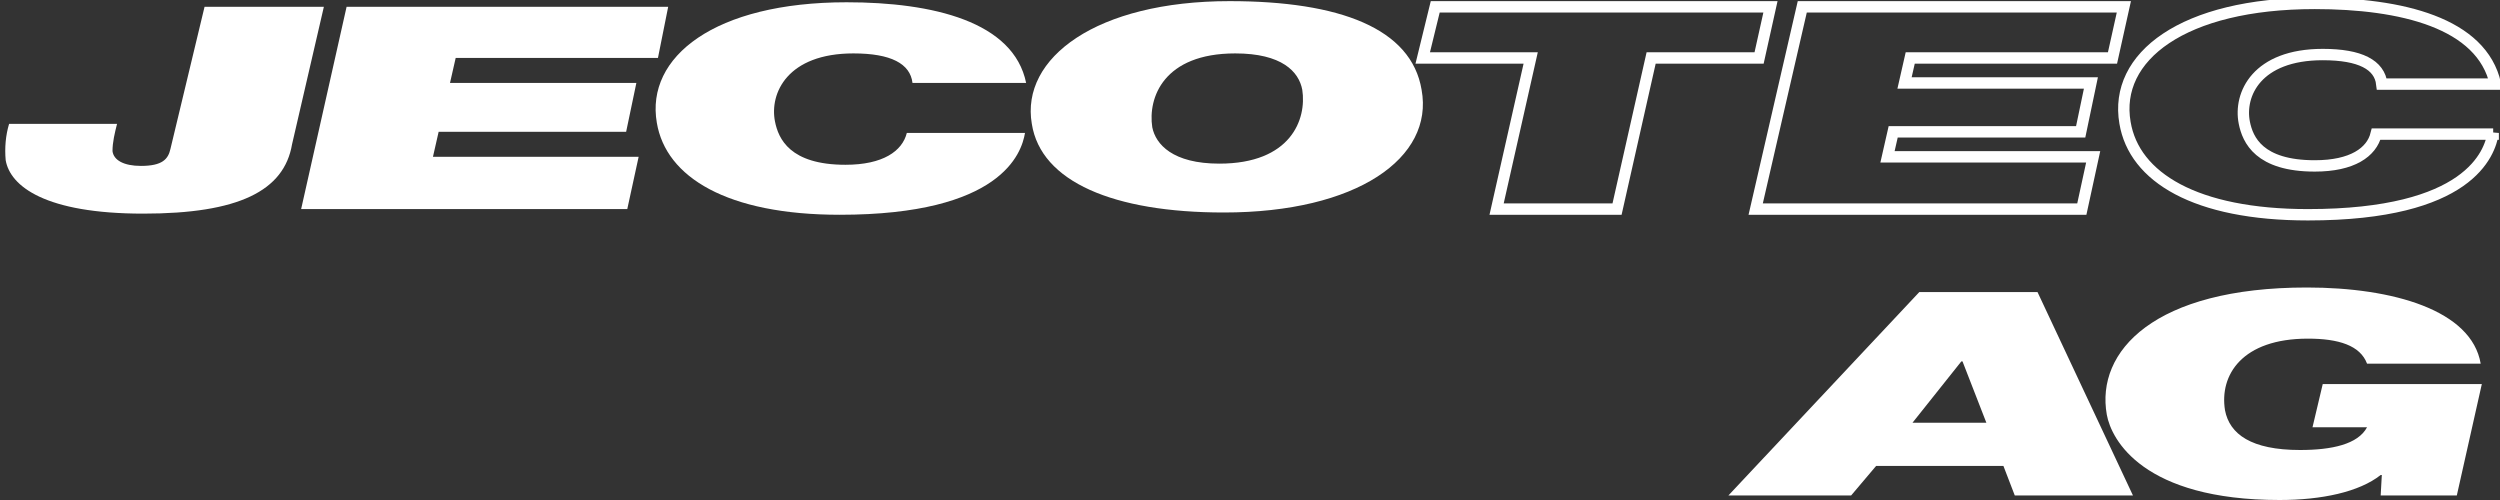
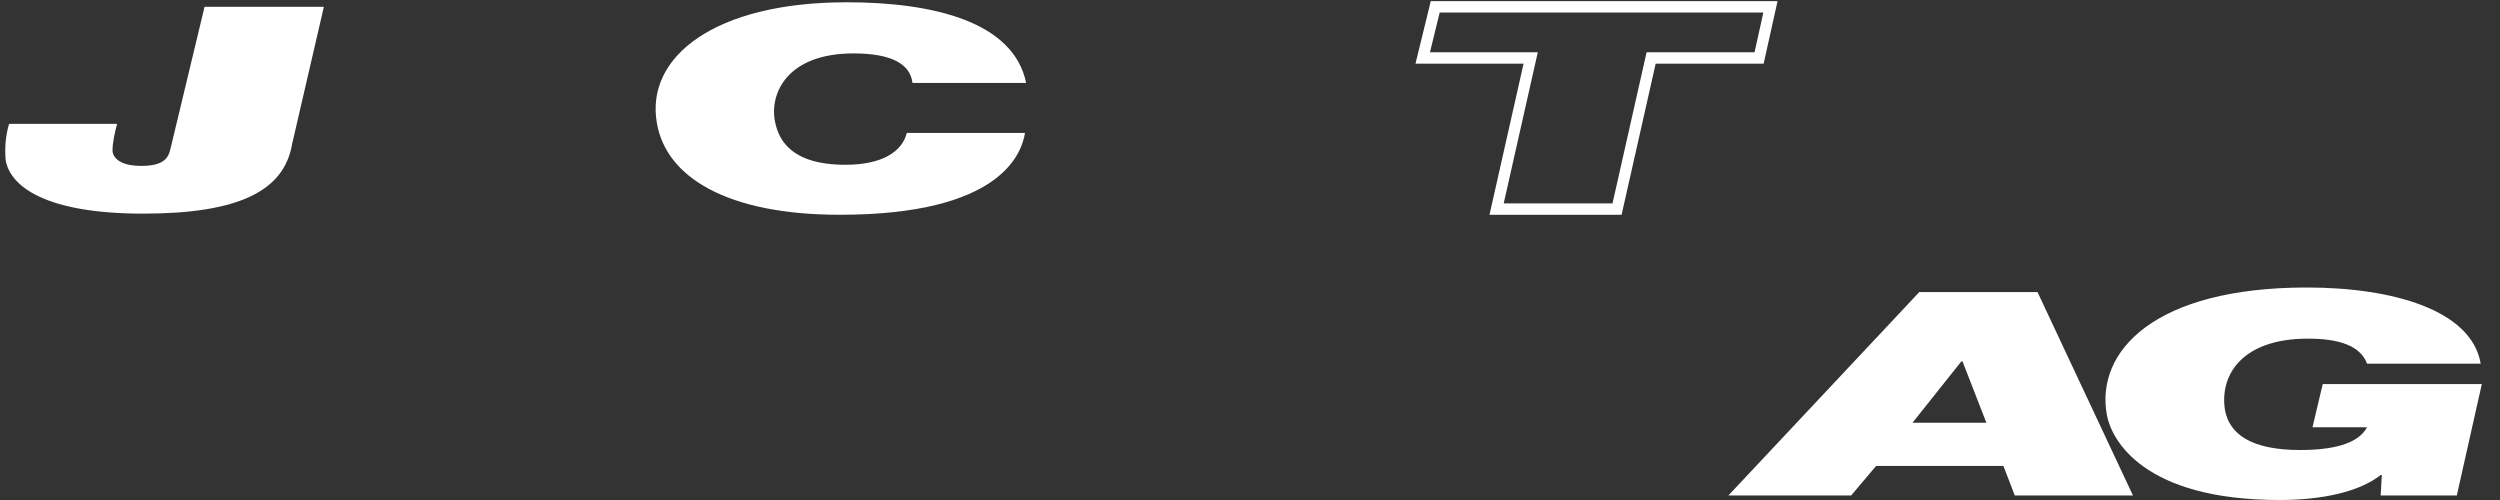
<svg xmlns="http://www.w3.org/2000/svg" version="1.1" id="Ebene_1" x="0" y="0" viewBox="0 0 220 44" xml:space="preserve">
  <rect x="0" y="0" width="220" height="44" fill="#333333" stroke="none" />
  <style>.st0{fill:#fff}.st1,.st2{fill:none}.st2{stroke:#fff}</style>
  <g id="Group">
    <path id="Path" class="st0" d="M25.7 12.7c-.7 4.1-4.7 6.1-13.1 6.1C4 18.8.9 16.4.5 14.1c-.1-1.1 0-2.2.3-3.2h9.5c-.2.8-.4 1.6-.4 2.4.1.8 1 1.3 2.5 1.3 1.9 0 2.4-.6 2.6-1.5L18 .6h10.5" />
-     <path id="Path_1_" class="st0" d="M30.5.6h28.3l-.9 4.5H40.1l-.5 2.2H56l-.9 4.3H38.6l-.5 2.2h18.1l-1 4.6H26.5" />
    <path id="Path_2_" class="st0" d="M90.2 11.7c-.3 1.8-2.1 7.2-16.3 7.2-9.9 0-15.3-3.3-16.1-8.1C56.8 5 62.9.2 74.5.2c7.6 0 14.7 1.7 15.8 7.1h-10c-.2-1.7-1.9-2.6-5.2-2.6-5.8 0-7.4 3.5-6.9 6 .3 1.5 1.3 3.8 6.2 3.8 3.3 0 5-1.2 5.4-2.8" />
-     <path id="Shape" class="st0" d="M108.2.1c9.7 0 16 2.4 16.9 7.8 1.1 6-5.7 10.8-17.4 10.8-9.7 0-16.1-2.7-16.9-7.8C89.8 5.1 96.5.1 108.2.1m-.9 14.3c6.3 0 7.7-3.9 7.3-6.5-.3-1.6-1.8-3.2-5.9-3.2-6.3 0-7.7 3.9-7.3 6.5.3 1.5 1.8 3.2 5.9 3.2" />
    <path id="Path_3_" class="st1" d="M134.7 5.1h-9.5l1.1-4.5h29.5l-1 4.5h-9.5l-3 13.3h-10.6" />
    <path id="Path_4_" class="st2" d="M134.7 5.1h-9.5l1.1-4.5h29.5l-1 4.5h-9.5l-3 13.3h-10.6z" />
-     <path id="Path_5_" class="st1" d="M158.6.6h28.3l-1 4.5h-17.8l-.5 2.2H184l-.9 4.3h-16.5l-.5 2.2h18.1l-1 4.6h-28.7" />
-     <path id="Path_6_" class="st2" d="M158.6.6h28.3l-1 4.5h-17.8l-.5 2.2H184l-.9 4.3h-16.5l-.5 2.2h18.1l-1 4.6h-28.7z" />
    <path id="Path_7_" class="st1" d="M219.4 11.7c-.3 1.8-2.1 7.2-16.3 7.2-9.9 0-15.3-3.3-16.1-8.1C186 5 192.1.3 203.7.3c7.6 0 14.7 1.7 15.9 7.1h-10c-.2-1.7-1.9-2.6-5.2-2.6-5.8 0-7.4 3.5-6.9 6 .3 1.5 1.3 3.8 6.2 3.8 3.3 0 5-1.2 5.4-2.8" />
-     <path id="Path_8_" class="st2" d="M219.4 11.7c-.3 1.8-2.1 7.2-16.3 7.2-9.9 0-15.3-3.3-16.1-8.1C186 5 192.1.3 203.7.3c7.6 0 14.7 1.7 15.9 7.1h-10c-.2-1.7-1.9-2.6-5.2-2.6-5.8 0-7.4 3.5-6.9 6 .3 1.5 1.3 3.8 6.2 3.8 3.3 0 5-1.2 5.4-2.8h10.3z" />
    <path id="Shape_1_" class="st0" d="M168.9 25.7h10.4l8.4 17.9h-10.4l-1-2.6h-11.2l-2.2 2.6h-10.8m16.2-6.4h6.5l-2.1-5.4h-.1l-4.3 5.4z" />
    <path id="Path_9_" class="st0" d="M209.6 41.8h-.1c-1.9 1.5-5.2 2.2-8.9 2.2-12 0-14.8-5.3-15.2-7.5-1-5.6 4.2-11.2 17.6-11.2 7.6 0 14.5 2 15.3 6.7h-10c-.6-1.6-2.5-2.2-5.2-2.2-5.8 0-7.8 3.2-7.3 6.3.4 2.1 2.3 3.5 6.6 3.5 2.8 0 5.1-.5 5.9-2h-4.8l.9-3.8h14l-2.2 9.8h-6.7" />
  </g>
</svg>